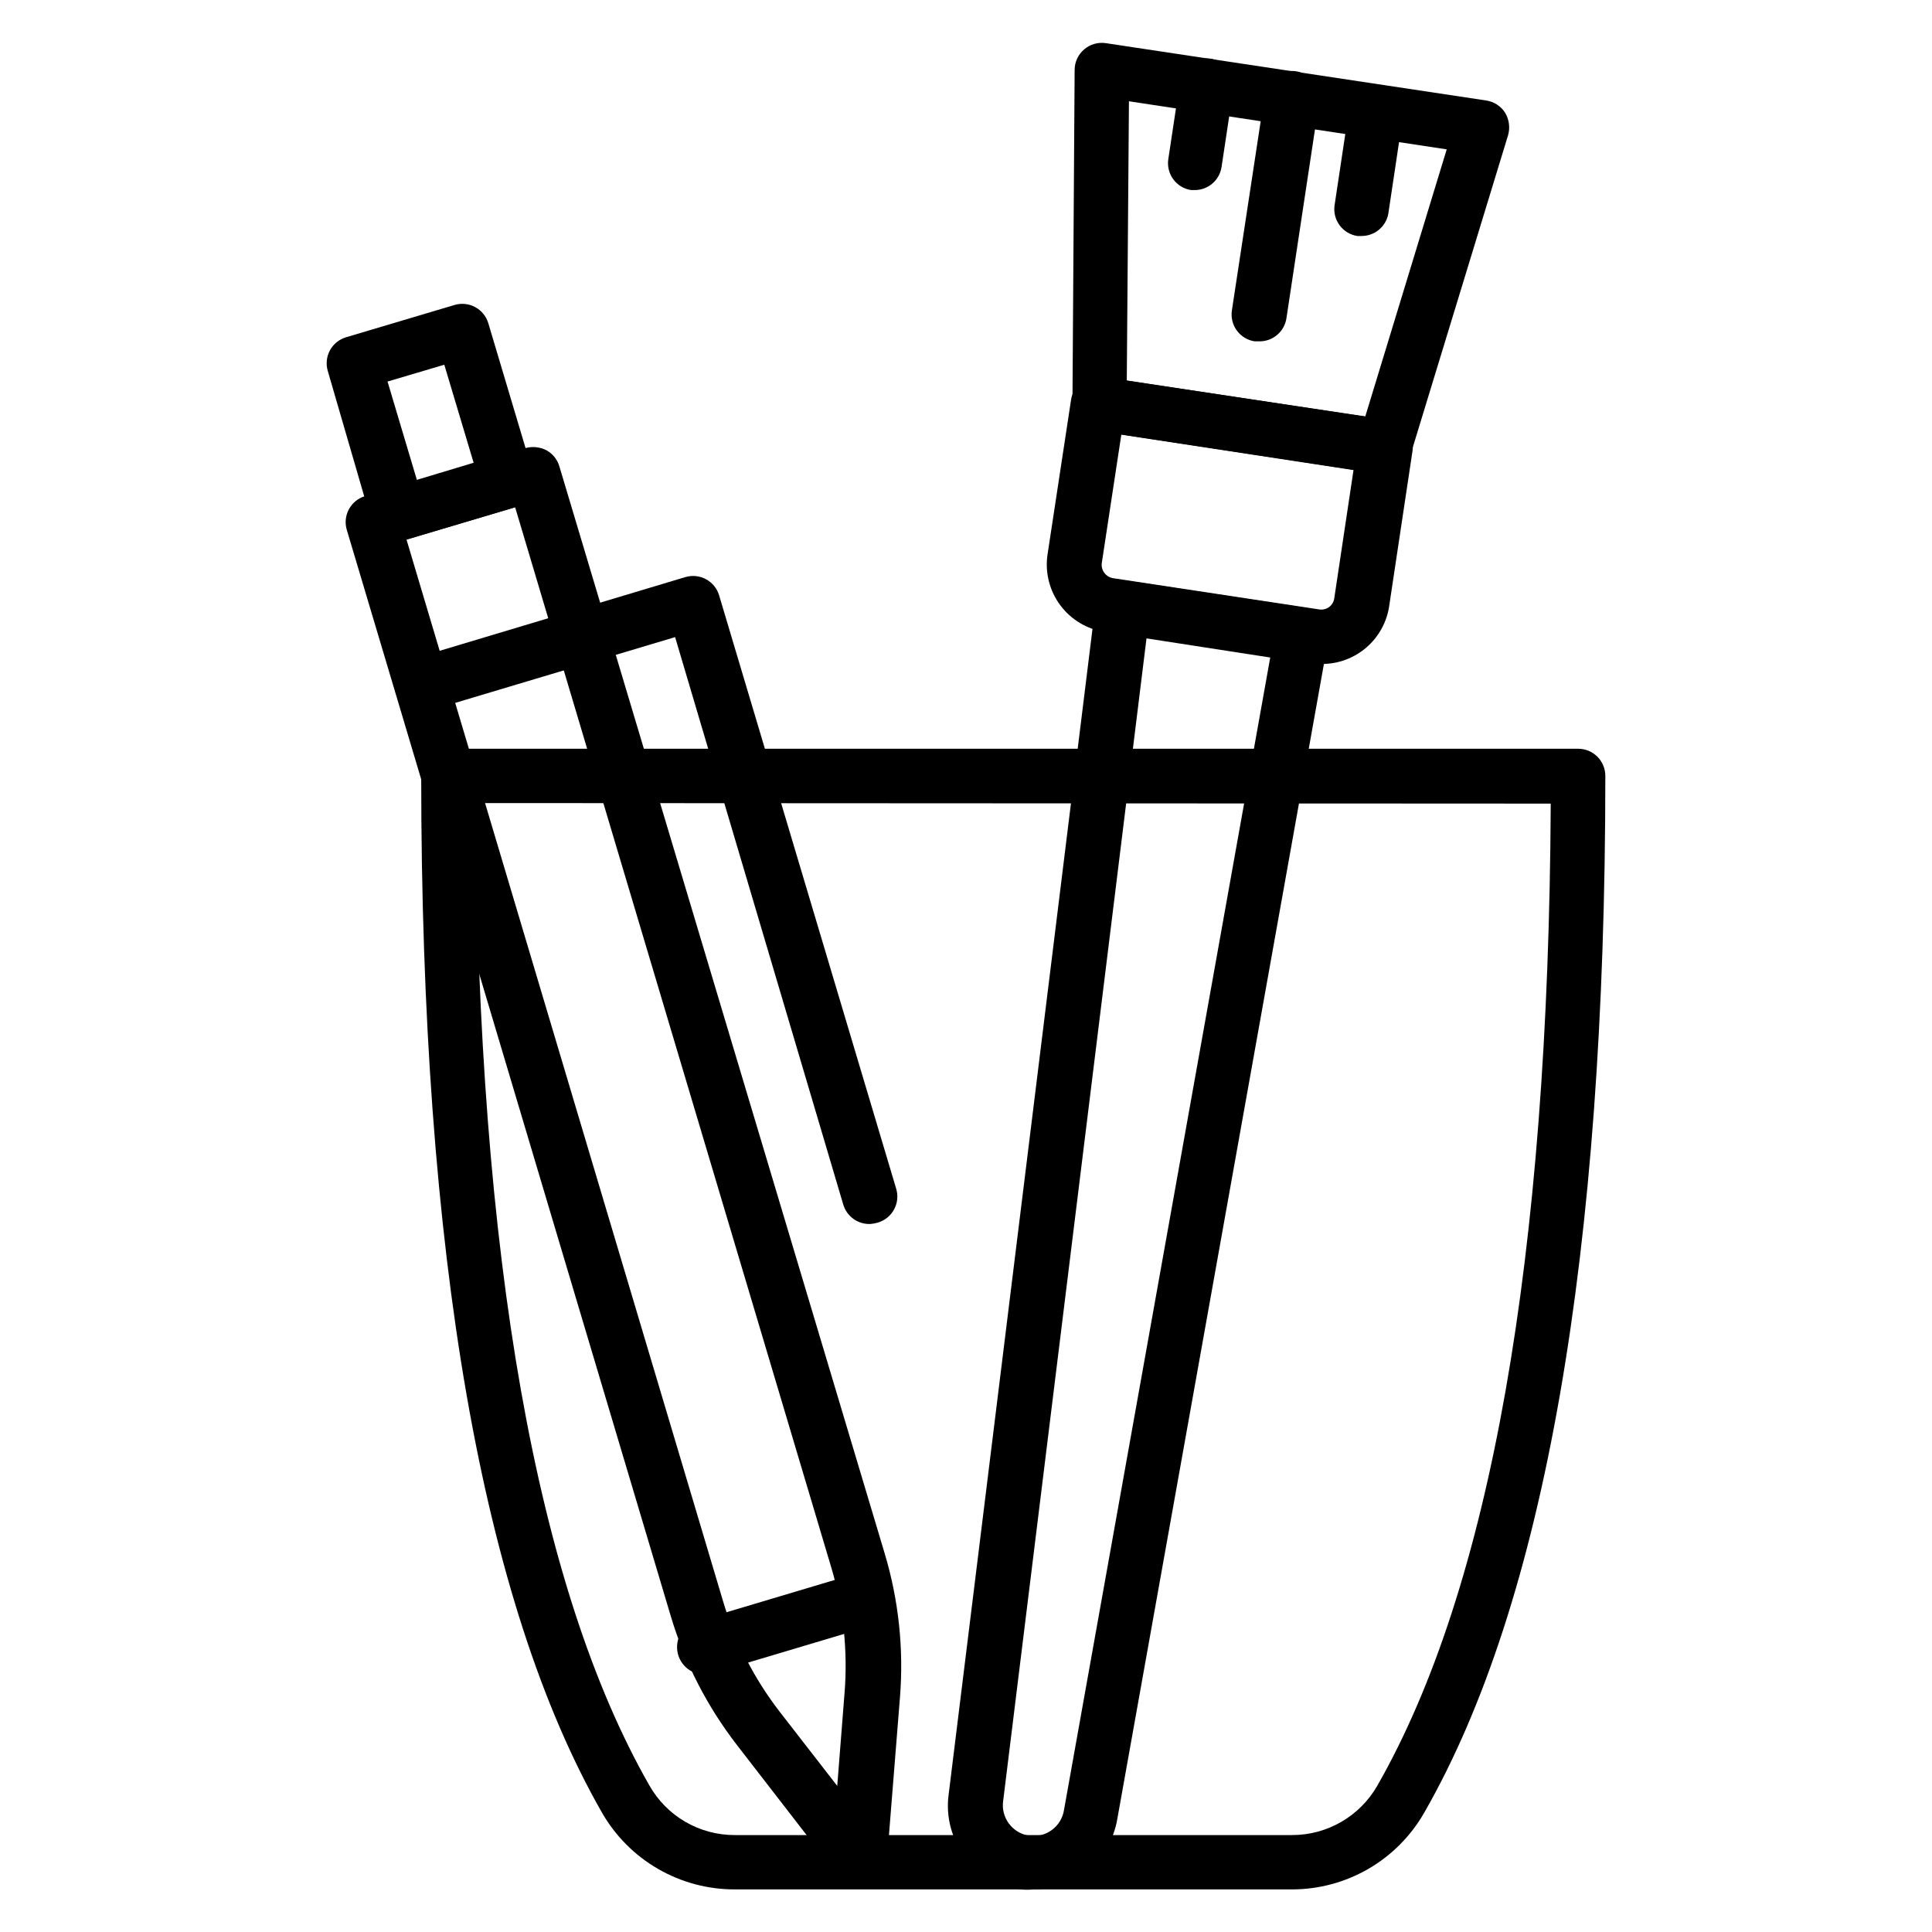
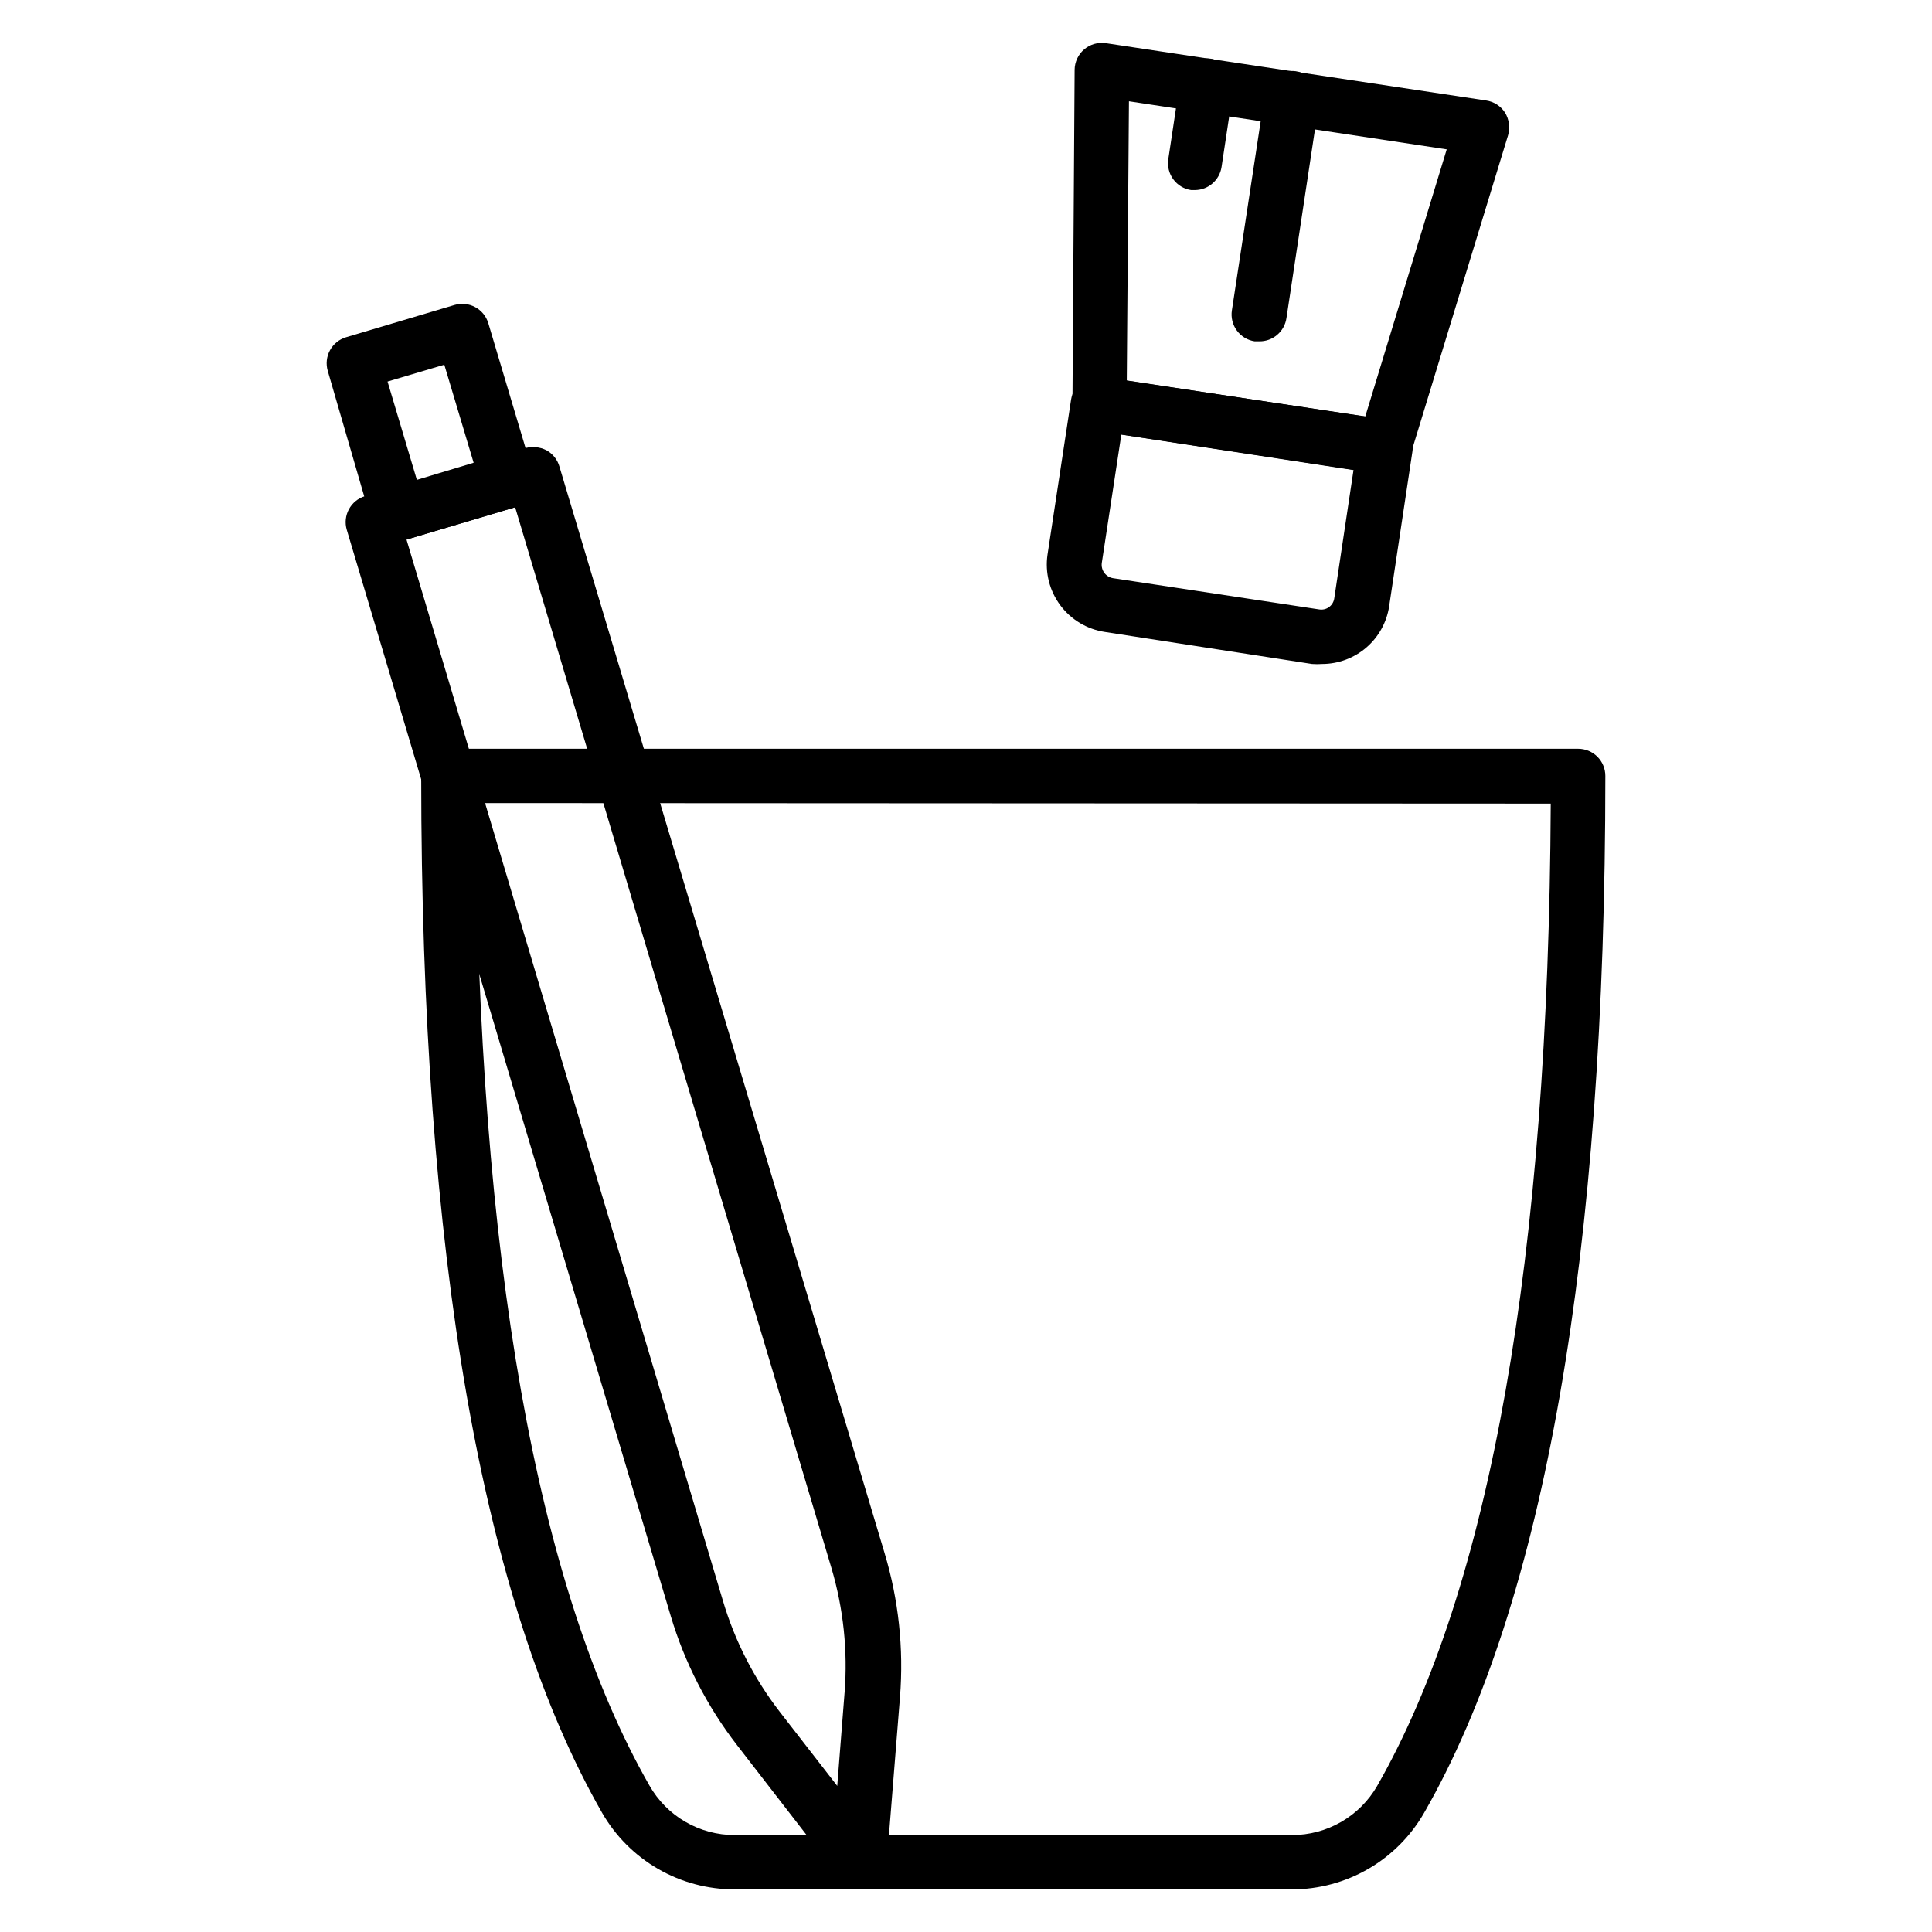
<svg xmlns="http://www.w3.org/2000/svg" fill="#000000" width="800px" height="800px" version="1.1" viewBox="144 144 512 512">
  <g>
    <path d="m486.37 644.71h-147.69c-7.121 0.008-14.121-1.863-20.289-5.43-6.168-3.562-11.281-8.691-14.832-14.867-31.812-55.562-47.934-148.05-47.934-274.79 0-3.973 3.223-7.195 7.199-7.195h299.41c1.906 0 3.738 0.758 5.086 2.106 1.352 1.352 2.109 3.18 2.109 5.09 0 126.67-16.121 219.09-47.934 274.65-3.523 6.207-8.633 11.371-14.801 14.961-6.172 3.59-13.184 5.481-20.32 5.481zm-216.35-287.89c0.648 120.41 16.121 207.93 46.062 260.32 2.262 4.004 5.543 7.332 9.516 9.648 3.973 2.312 8.488 3.527 13.082 3.523h147.69c4.578 0.012 9.082-1.184 13.051-3.473 3.969-2.289 7.262-5.586 9.547-9.555 29.941-52.324 45.414-139.91 45.992-260.32z" />
    <path d="m371.57 643.62c-2.231-0.004-4.328-1.039-5.688-2.805l-26.559-34.332c-7.906-10.219-13.859-21.809-17.559-34.188l-85.863-287.89c-1.121-3.793 1.035-7.781 4.82-8.926l42.535-12.738c1.855-0.5 3.828-0.293 5.543 0.574 1.68 0.922 2.926 2.477 3.453 4.32l86.152 287.89c3.734 12.375 5.125 25.336 4.102 38.219l-3.453 43.184c-0.23 2.965-2.262 5.481-5.109 6.332-0.777 0.211-1.574 0.332-2.375 0.359zm-119.84-356.62 83.848 281.2c3.16 10.691 8.285 20.695 15.113 29.508l15.188 19.578 1.941-24.688h0.004c0.871-11.105-0.301-22.277-3.457-32.965l-83.848-281.2z" />
    <path d="m249.65 287.29c-3.285 0.141-6.246-1.961-7.199-5.109l-11.586-39.875c-0.539-1.828-0.332-3.793 0.574-5.469 0.906-1.664 2.434-2.906 4.246-3.453l28.789-8.566c3.797-1.117 7.781 1.035 8.926 4.824l11.875 39.801c0.559 1.832 0.367 3.812-0.539 5.5s-2.445 2.945-4.281 3.496l-28.789 8.566v-0.004c-0.656 0.191-1.336 0.289-2.016 0.289zm-2.949-42.176 7.773 26.055 15.043-4.535-7.773-25.98z" />
-     <path d="m374.66 468.37c-3.305 0.133-6.273-2.004-7.195-5.18l-44.555-150.35-65.207 19.504c-3.793 1.066-7.738-1.113-8.852-4.894-1.117-3.793 1.035-7.781 4.824-8.926l71.973-21.594v0.004c3.793-1.117 7.777 1.035 8.922 4.82l46.926 157.26c0.559 1.844 0.355 3.832-0.566 5.519-0.918 1.691-2.477 2.945-4.328 3.477-0.633 0.188-1.281 0.309-1.941 0.359z" />
-     <path d="m331.7 587.7c-3.973 0.559-7.648-2.215-8.203-6.188-0.559-3.977 2.215-7.648 6.188-8.207l41.961-12.523c3.797-1.117 7.781 1.035 8.926 4.824 0.559 1.832 0.363 3.812-0.539 5.5-0.906 1.688-2.449 2.945-4.285 3.496l-41.957 12.523c-0.66 0.305-1.367 0.5-2.09 0.574z" />
    <path d="m510.91 269.66h-1.078l-75.504-11.516c-3.547-0.539-6.156-3.609-6.117-7.199l0.578-88.453c0.02-2.078 0.938-4.047 2.519-5.398 1.586-1.363 3.688-1.965 5.758-1.656l100.76 15.188c2.07 0.297 3.906 1.48 5.035 3.238 1.082 1.797 1.367 3.961 0.793 5.973l-25.84 84.641c-0.895 3.07-3.711 5.184-6.906 5.184zm-68.301-24.832 63.191 9.574 21.594-70.82-84.211-12.742z" />
    <path d="m494.43 319.96c-0.91 0.07-1.824 0.07-2.734 0l-54.914-8.492c-4.719-0.711-8.961-3.262-11.809-7.09-2.844-3.828-4.059-8.629-3.379-13.352l6.262-41.168c0.629-3.875 4.246-6.535 8.133-5.973l76.293 11.441c1.902 0.285 3.613 1.324 4.75 2.879 1.117 1.535 1.582 3.449 1.293 5.328l-6.191 41.168h0.004c-0.652 4.234-2.793 8.098-6.039 10.895-3.246 2.797-7.383 4.344-11.668 4.363zm-53.262-60.816-5.18 34.043c-0.262 1.918 1.043 3.699 2.953 4.031l54.625 8.277c0.93 0.164 1.887-0.059 2.648-0.617 0.758-0.555 1.258-1.398 1.383-2.336l5.109-34.043z" />
-     <path d="m417.99 644.71c-1.195 0.113-2.402 0.113-3.598 0-5.824-0.84-11.082-3.941-14.641-8.629-3.555-4.684-5.121-10.586-4.363-16.418l38.938-315.53v-0.004c0.234-1.93 1.234-3.684 2.781-4.863s3.504-1.684 5.426-1.398l47.504 7.199h-0.004c1.922 0.297 3.644 1.363 4.769 2.949s1.559 3.559 1.207 5.473l-55.926 312.65c-0.898 5.203-3.609 9.922-7.652 13.32-4.047 3.398-9.16 5.258-14.441 5.25zm29.867-331.72-38 308.19c-0.676 4.449 2.387 8.609 6.836 9.285 4.453 0.676 8.609-2.387 9.285-6.84l54.699-305.67z" />
    <path d="m460.74 194.37h-1.078c-1.891-0.281-3.59-1.309-4.727-2.848-1.133-1.539-1.609-3.465-1.32-5.356l3.094-20.512h0.004c0.555-3.902 4.148-6.633 8.059-6.117 1.891 0.281 3.59 1.309 4.727 2.848 1.133 1.539 1.609 3.465 1.32 5.356l-3.094 20.512c-0.527 3.469-3.477 6.051-6.984 6.117z" />
    <path d="m477.66 234.46h-1.152c-1.891-0.285-3.59-1.309-4.723-2.848-1.137-1.539-1.609-3.469-1.32-5.356l8.707-57.219c0.578-3.977 4.266-6.731 8.242-6.156 3.973 0.578 6.731 4.266 6.152 8.242l-8.637 57.145c-0.508 3.606-3.629 6.266-7.269 6.191z" />
-     <path d="m504.79 206.54h-1.078c-3.875-0.594-6.562-4.176-6.047-8.059l3.887-25.84c0.285-1.891 1.309-3.59 2.848-4.727 1.543-1.133 3.469-1.609 5.359-1.32 3.906 0.594 6.602 4.223 6.043 8.133l-3.887 25.91h0.004c-0.629 3.438-3.633 5.926-7.129 5.902z" />
  </g>
</svg>